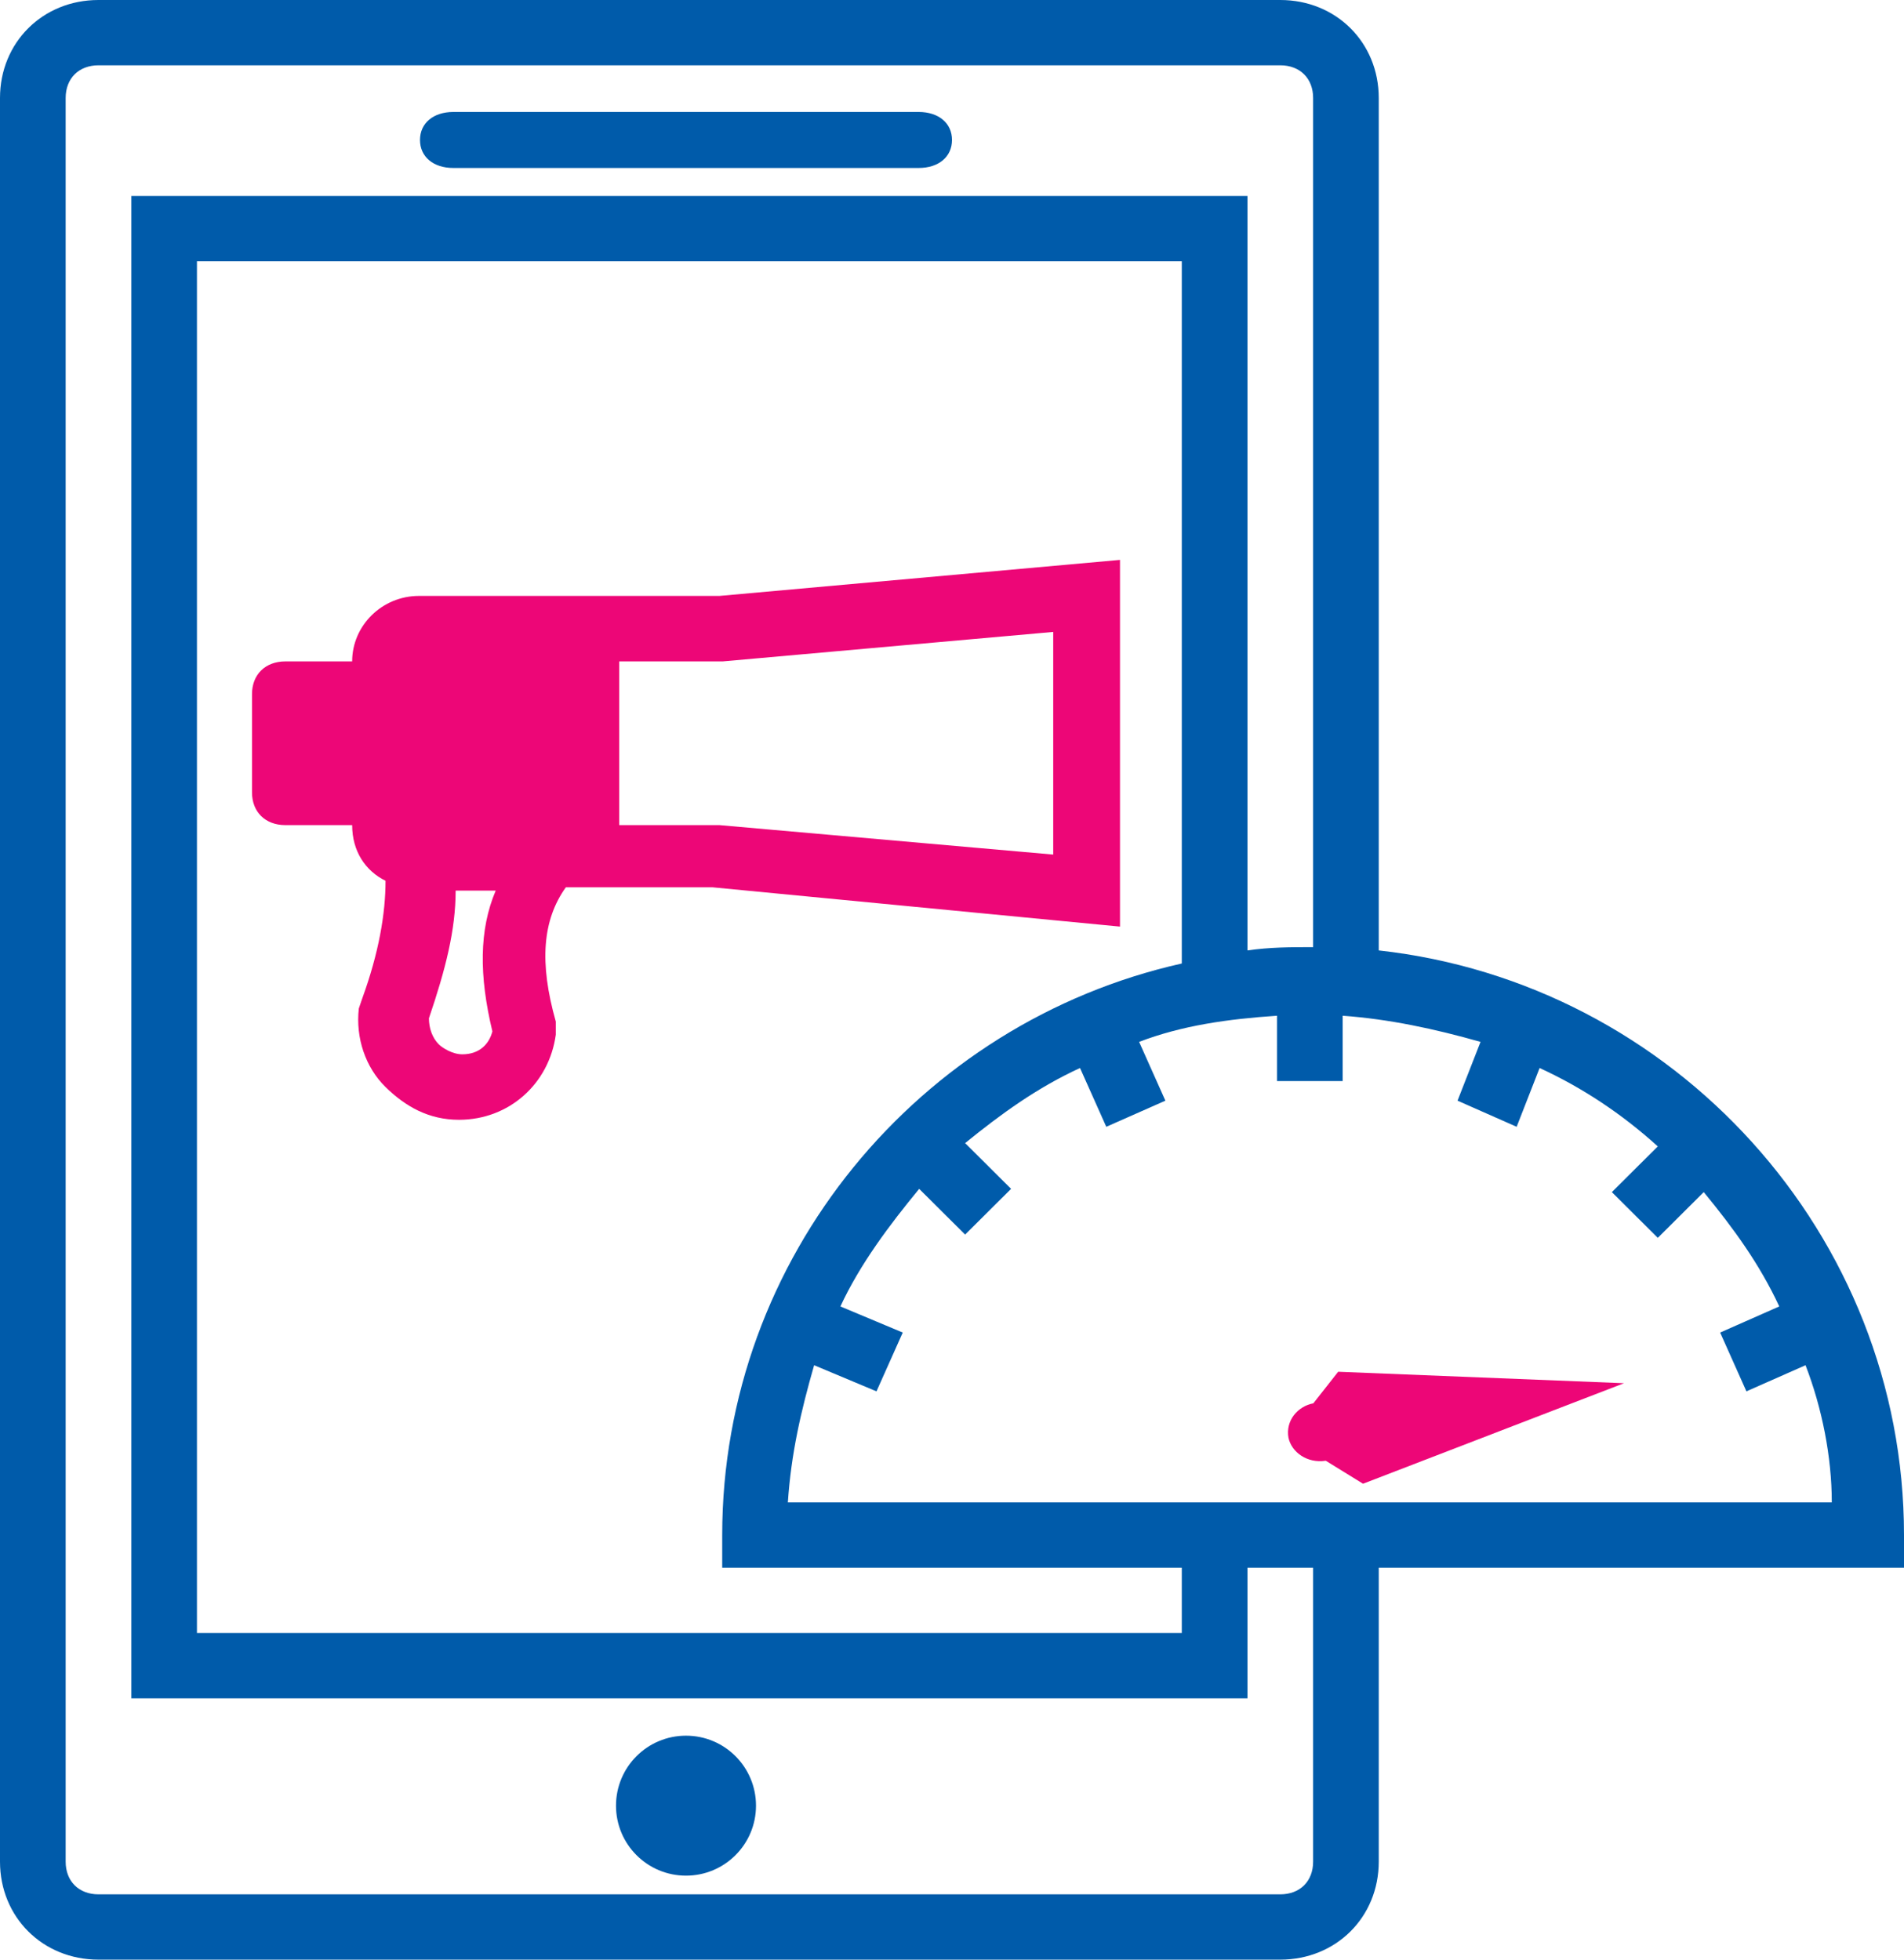
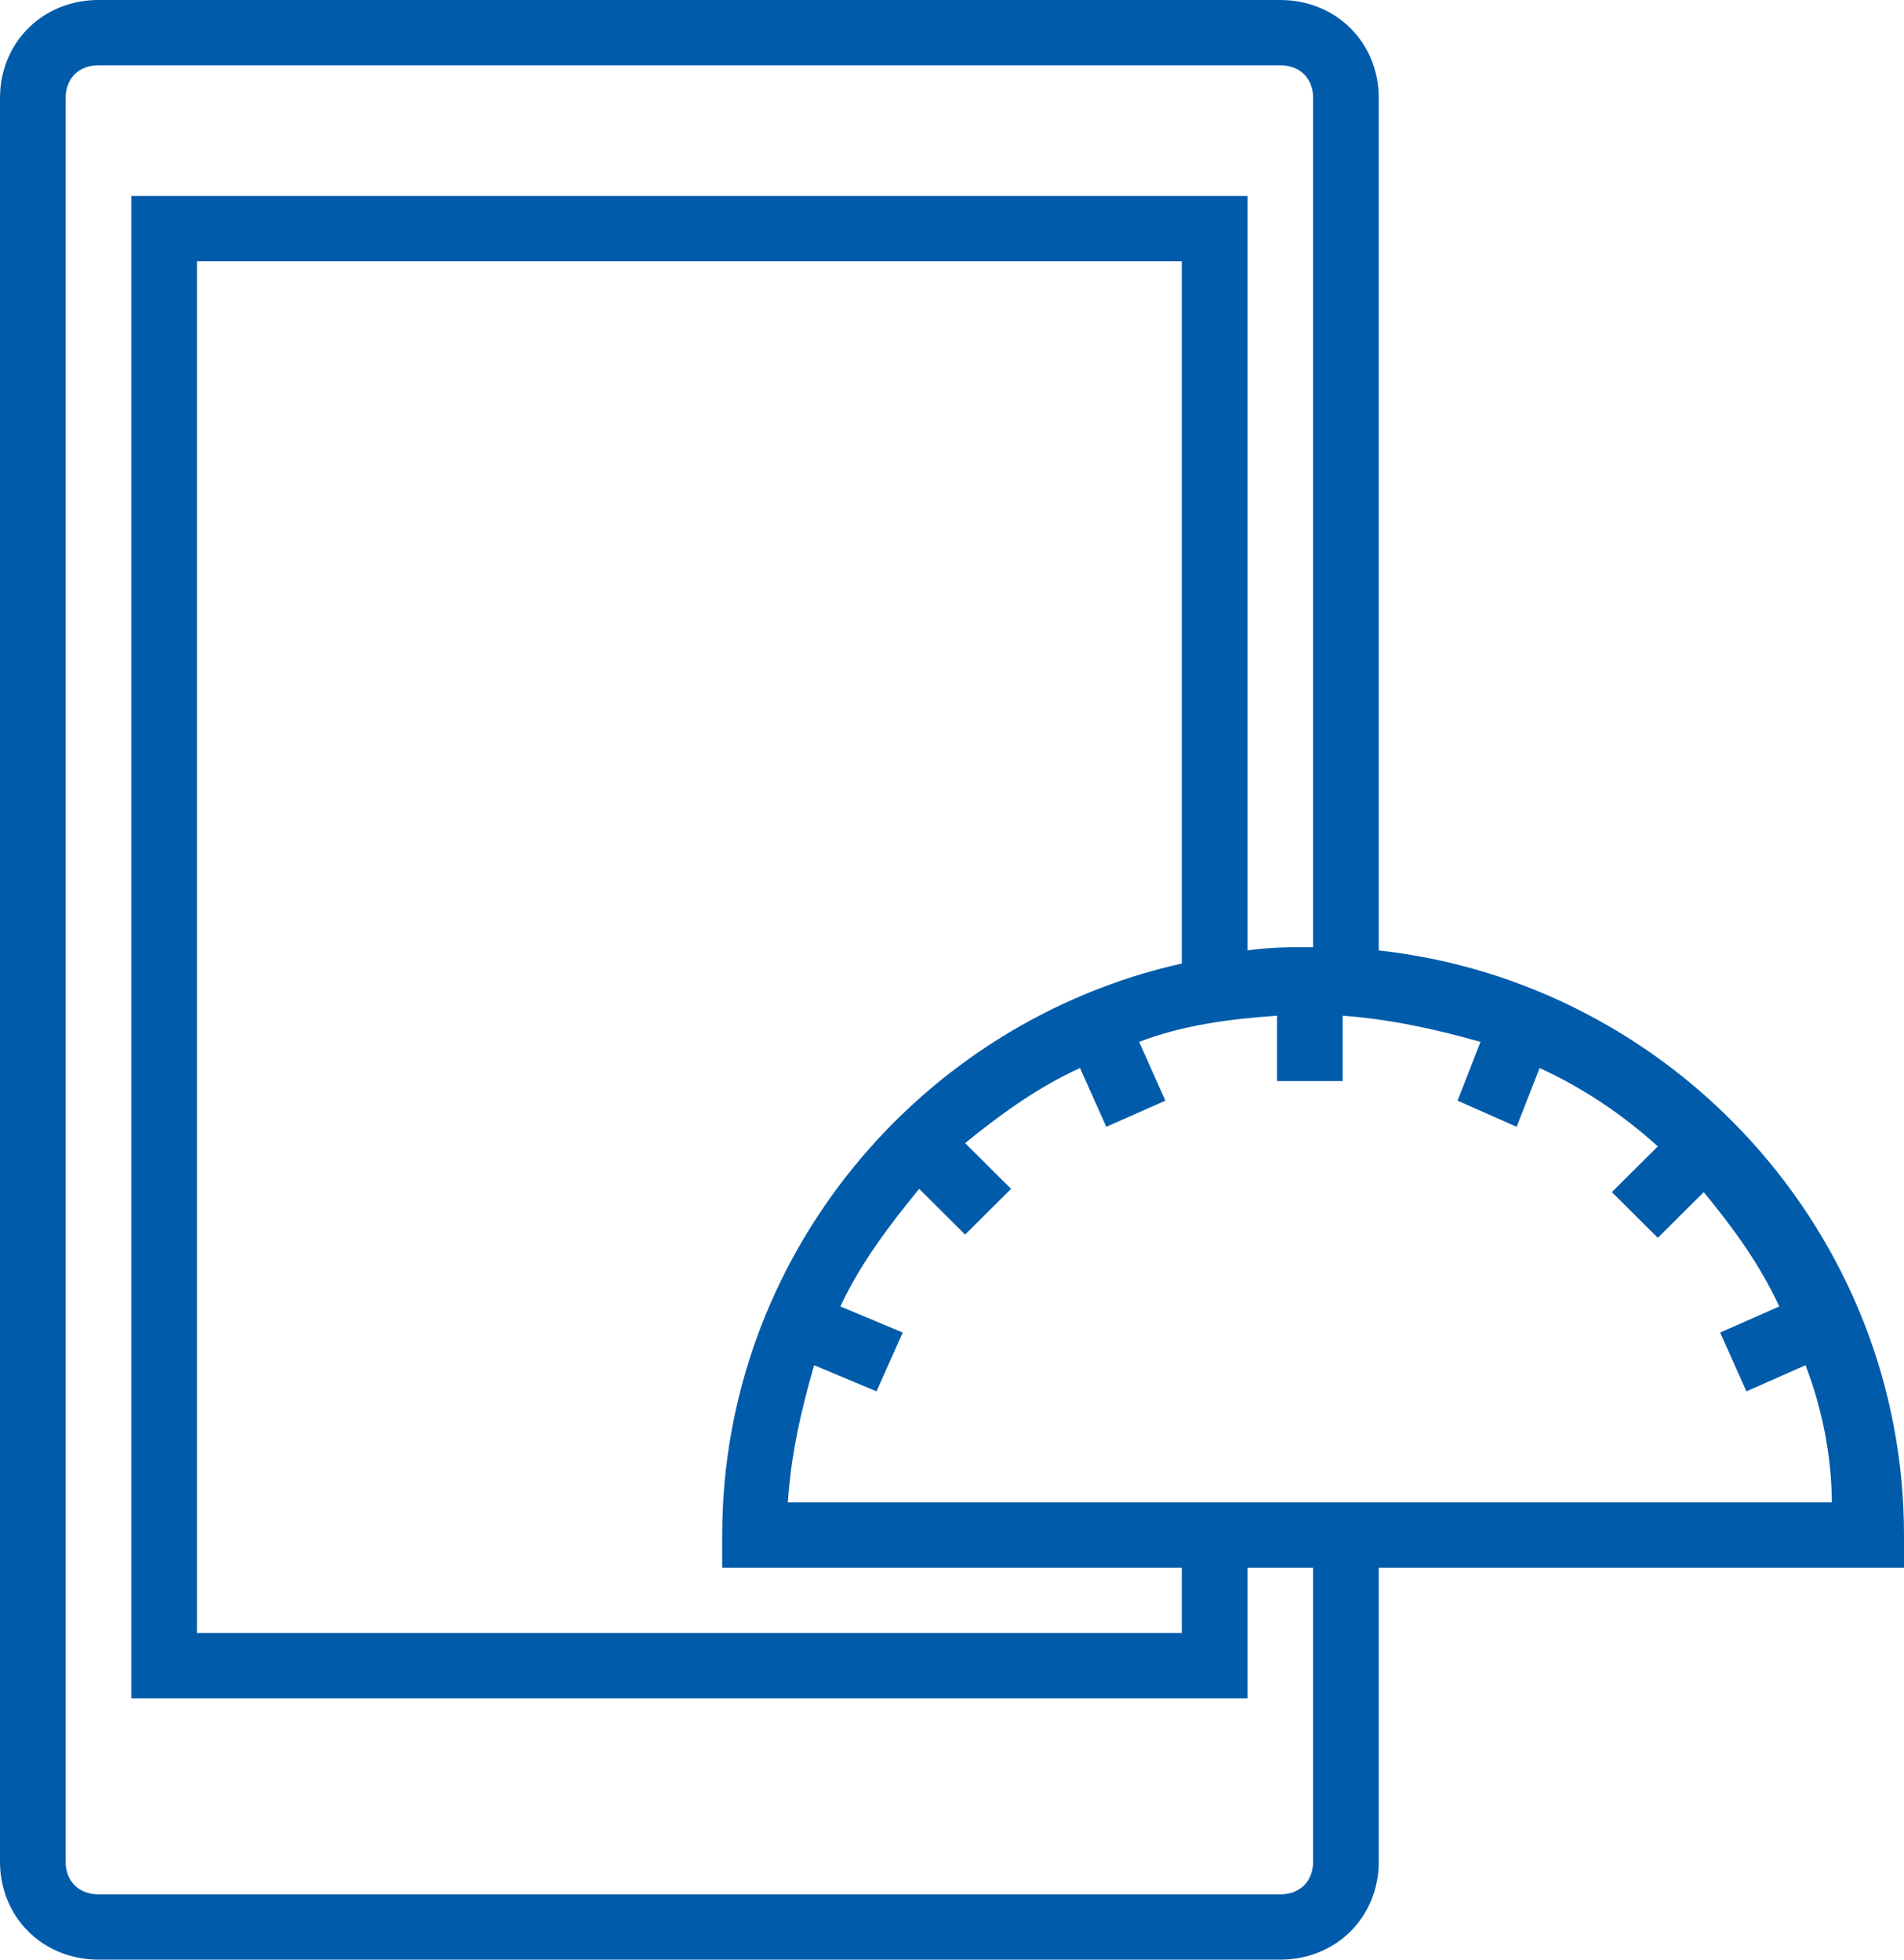
<svg xmlns="http://www.w3.org/2000/svg" width="68" height="70" viewBox="0 0 68 70" fill="none">
-   <path d="M16.188 6H32.812C33.525 6 34 5.6 34 5C34 4.4 33.525 4 32.812 4H16.188C15.475 4 15 4.4 15 5C15 5.6 15.475 6 16.188 6Z" fill="#005BAA" />
-   <path d="M24.5 67C25.881 67 27 65.881 27 64.5C27 63.119 25.881 62 24.5 62C23.119 62 22 63.119 22 64.5C22 65.881 23.119 67 24.5 67Z" fill="#005BAA" />
  <path d="M68 54.833C68 44.1 59.793 35.117 49.241 33.95V3.5C49.241 1.517 47.717 0 45.724 0H3.517C1.524 0 0 1.517 0 3.5V66.5C0 68.483 1.524 70 3.517 70H45.724C47.717 70 49.241 68.483 49.241 66.5V56H68V54.833ZM46.897 66.5C46.897 67.2 46.428 67.667 45.724 67.667H3.517C2.814 67.667 2.345 67.2 2.345 66.5V3.5C2.345 2.8 2.814 2.333 3.517 2.333H45.724C46.428 2.333 46.897 2.8 46.897 3.5V33.833C46.076 33.833 45.372 33.833 44.552 33.95V7H4.69V60.667H44.552V56H46.897V66.5ZM25.793 54.833V56H42.207V58.333H7.034V9.333H42.207V34.417C32.828 36.517 25.793 44.917 25.793 54.833ZM28.138 53.667C28.255 51.917 28.607 50.4 29.076 48.767L31.303 49.7L32.241 47.6L30.014 46.667C30.717 45.15 31.772 43.75 32.828 42.467L34.469 44.1L36.11 42.467L34.469 40.833C35.759 39.783 37.048 38.85 38.572 38.15L39.51 40.25L41.621 39.317L40.683 37.217C42.207 36.633 43.848 36.4 45.607 36.283V38.617H47.952V36.283C49.593 36.4 51.234 36.75 52.876 37.217L52.055 39.317L54.166 40.25L54.986 38.15C56.51 38.85 57.917 39.783 59.207 40.95L57.566 42.583L59.207 44.217L60.848 42.583C61.904 43.867 62.841 45.15 63.545 46.667L61.434 47.6L62.372 49.7L64.483 48.767C65.069 50.283 65.421 52.033 65.421 53.667H28.138Z" fill="#005BAA" />
-   <path d="M25.692 21.287H14.961C13.65 21.287 12.577 22.339 12.577 23.626H10.192C9.477 23.626 9 24.094 9 24.795V28.304C9 29.006 9.477 29.474 10.192 29.474H12.577C12.577 30.409 13.054 31.111 13.769 31.462C13.769 32.632 13.531 34.035 12.935 35.672L12.815 36.023C12.696 37.076 13.054 38.129 13.769 38.83C14.485 39.532 15.319 40 16.392 40C18.181 40 19.611 38.714 19.85 36.959V36.725V36.491C19.254 34.386 19.373 32.865 20.208 31.696H25.454L40 33.099V20L25.692 21.287ZM17.585 36.842C17.465 37.31 17.108 37.661 16.512 37.661C16.154 37.661 15.796 37.427 15.677 37.31C15.438 37.076 15.319 36.725 15.319 36.374C15.915 34.62 16.273 33.216 16.273 31.813H17.704C17.108 33.216 17.108 34.854 17.585 36.842ZM37.615 30.526L25.692 29.474H22.473H22.115V23.626H25.811L37.615 22.573V30.526Z" fill="#ED0677" />
-   <path d="M46.905 50.128C46.35 50.231 45.906 50.744 46.017 51.359C46.128 51.872 46.683 52.282 47.349 52.179L48.68 53L58 49.41L47.792 49L46.905 50.128Z" fill="#ED0677" />
</svg>